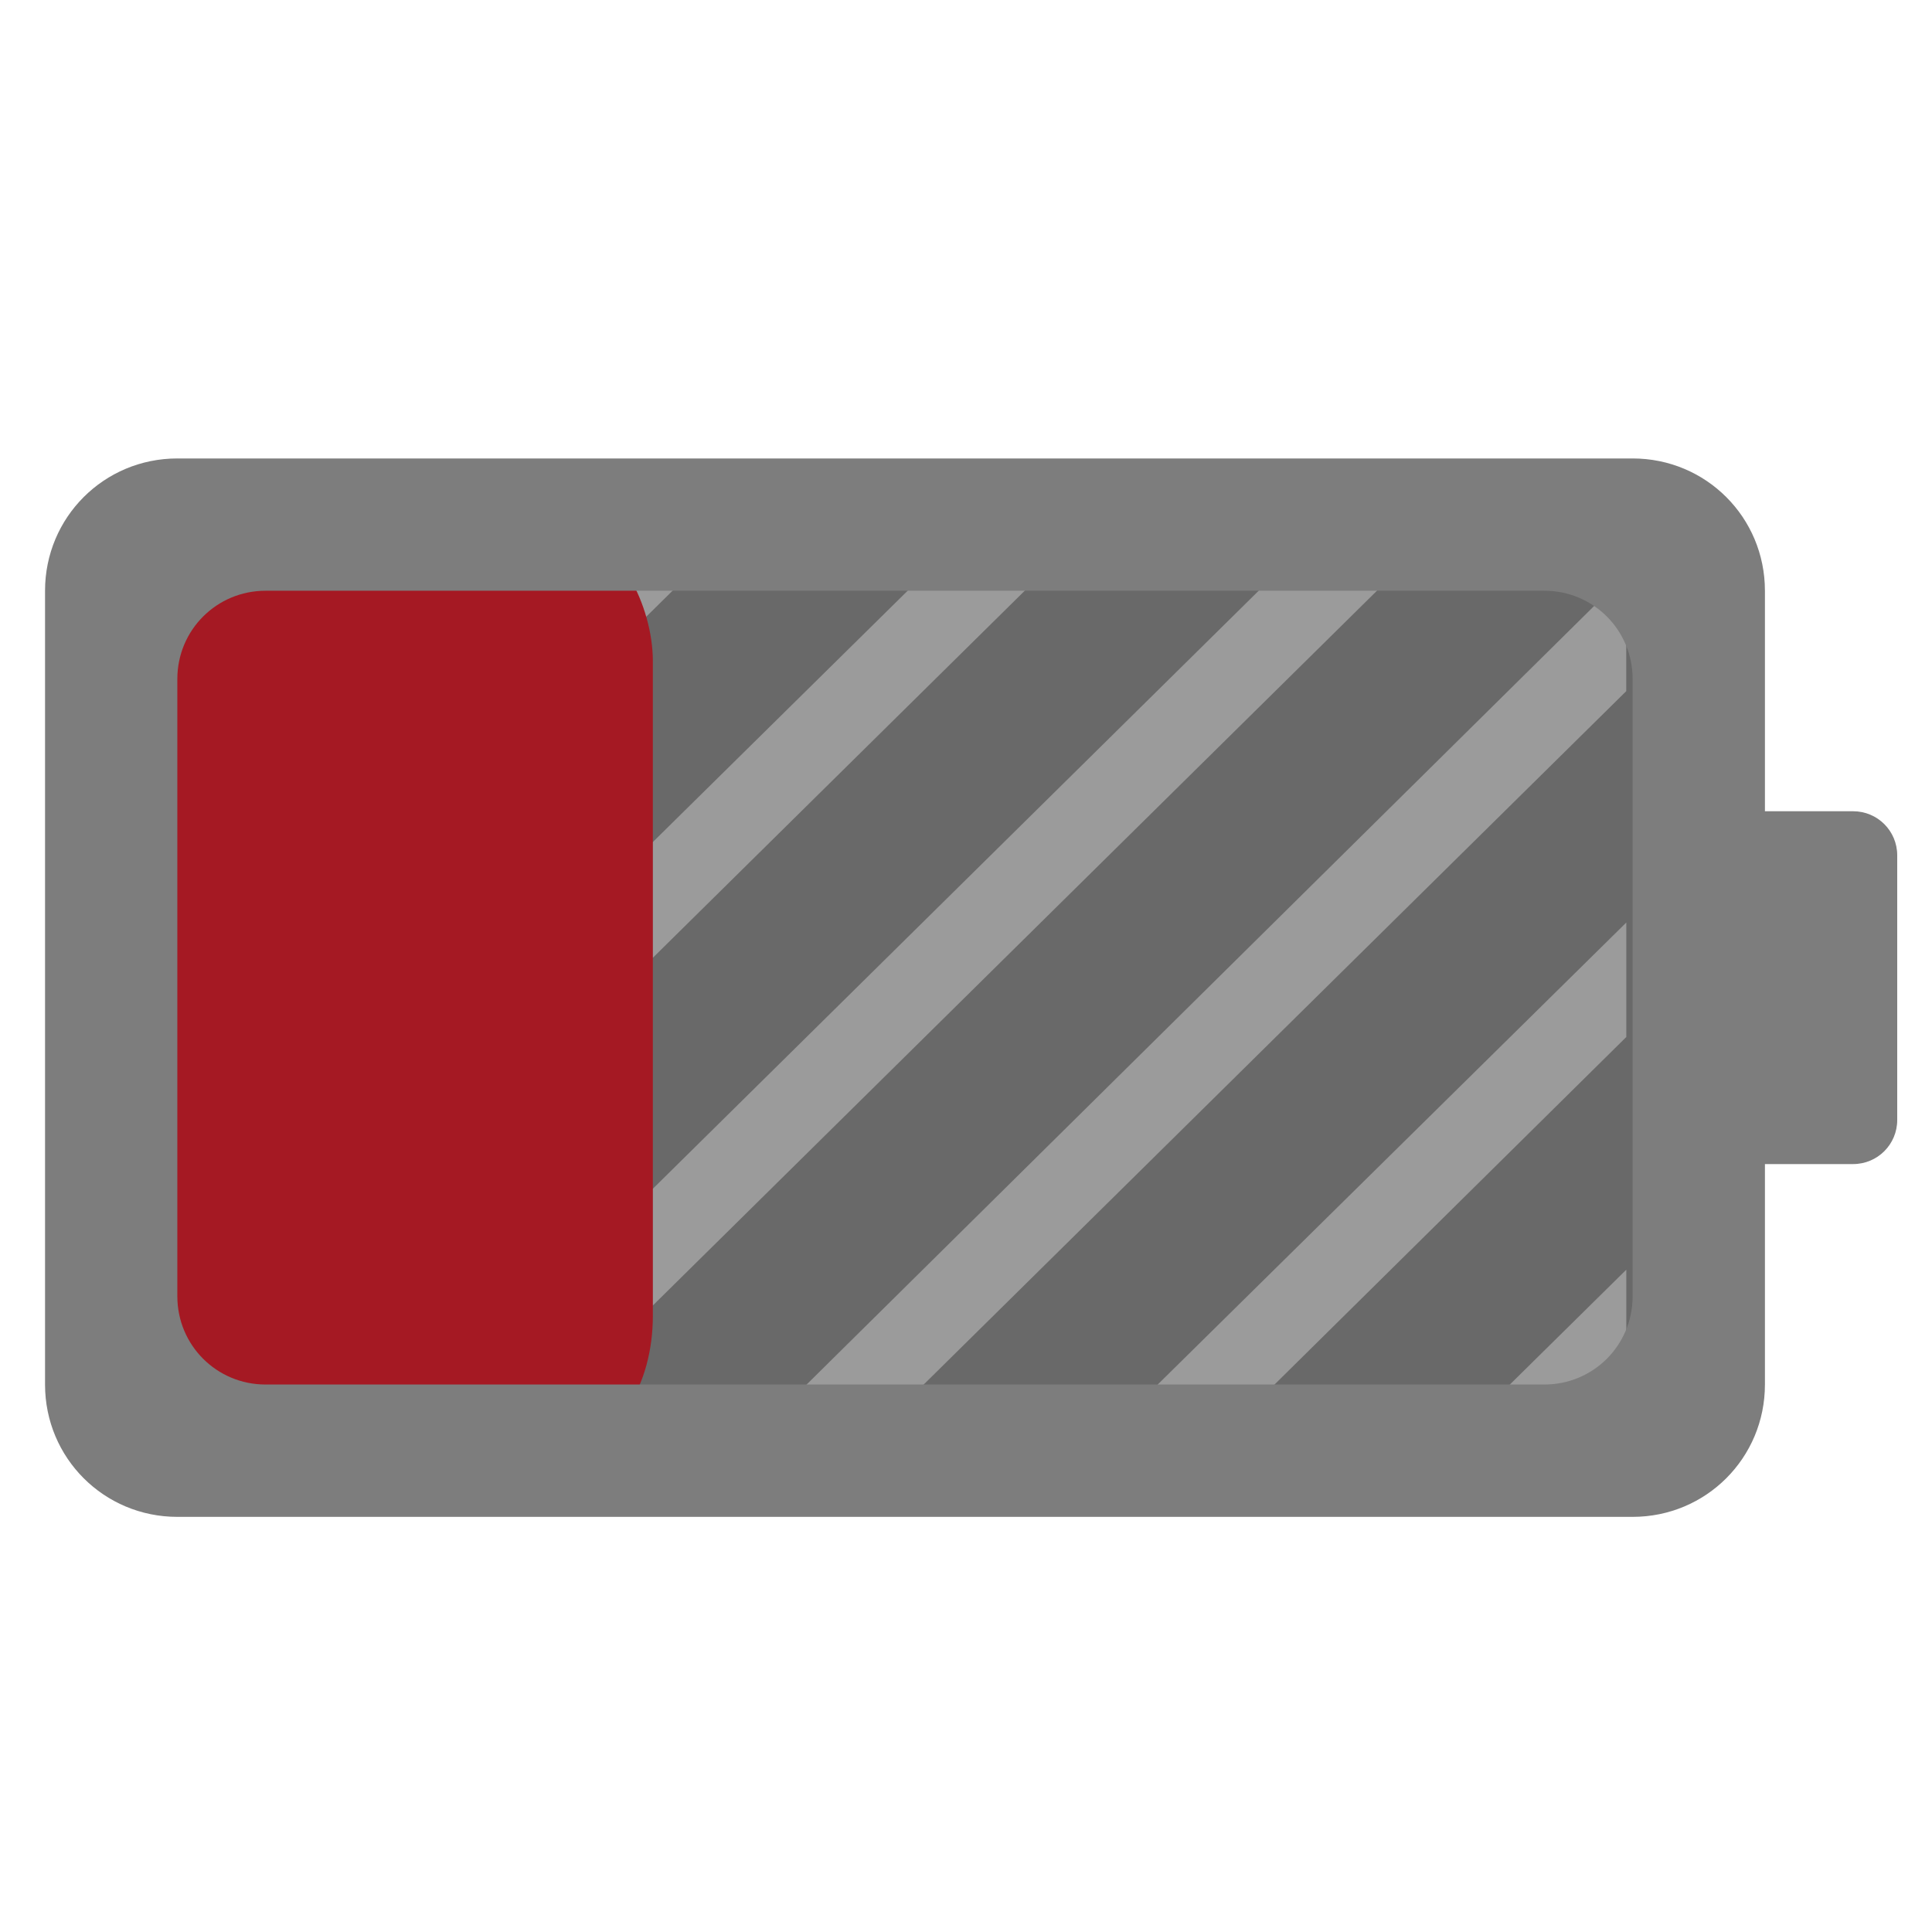
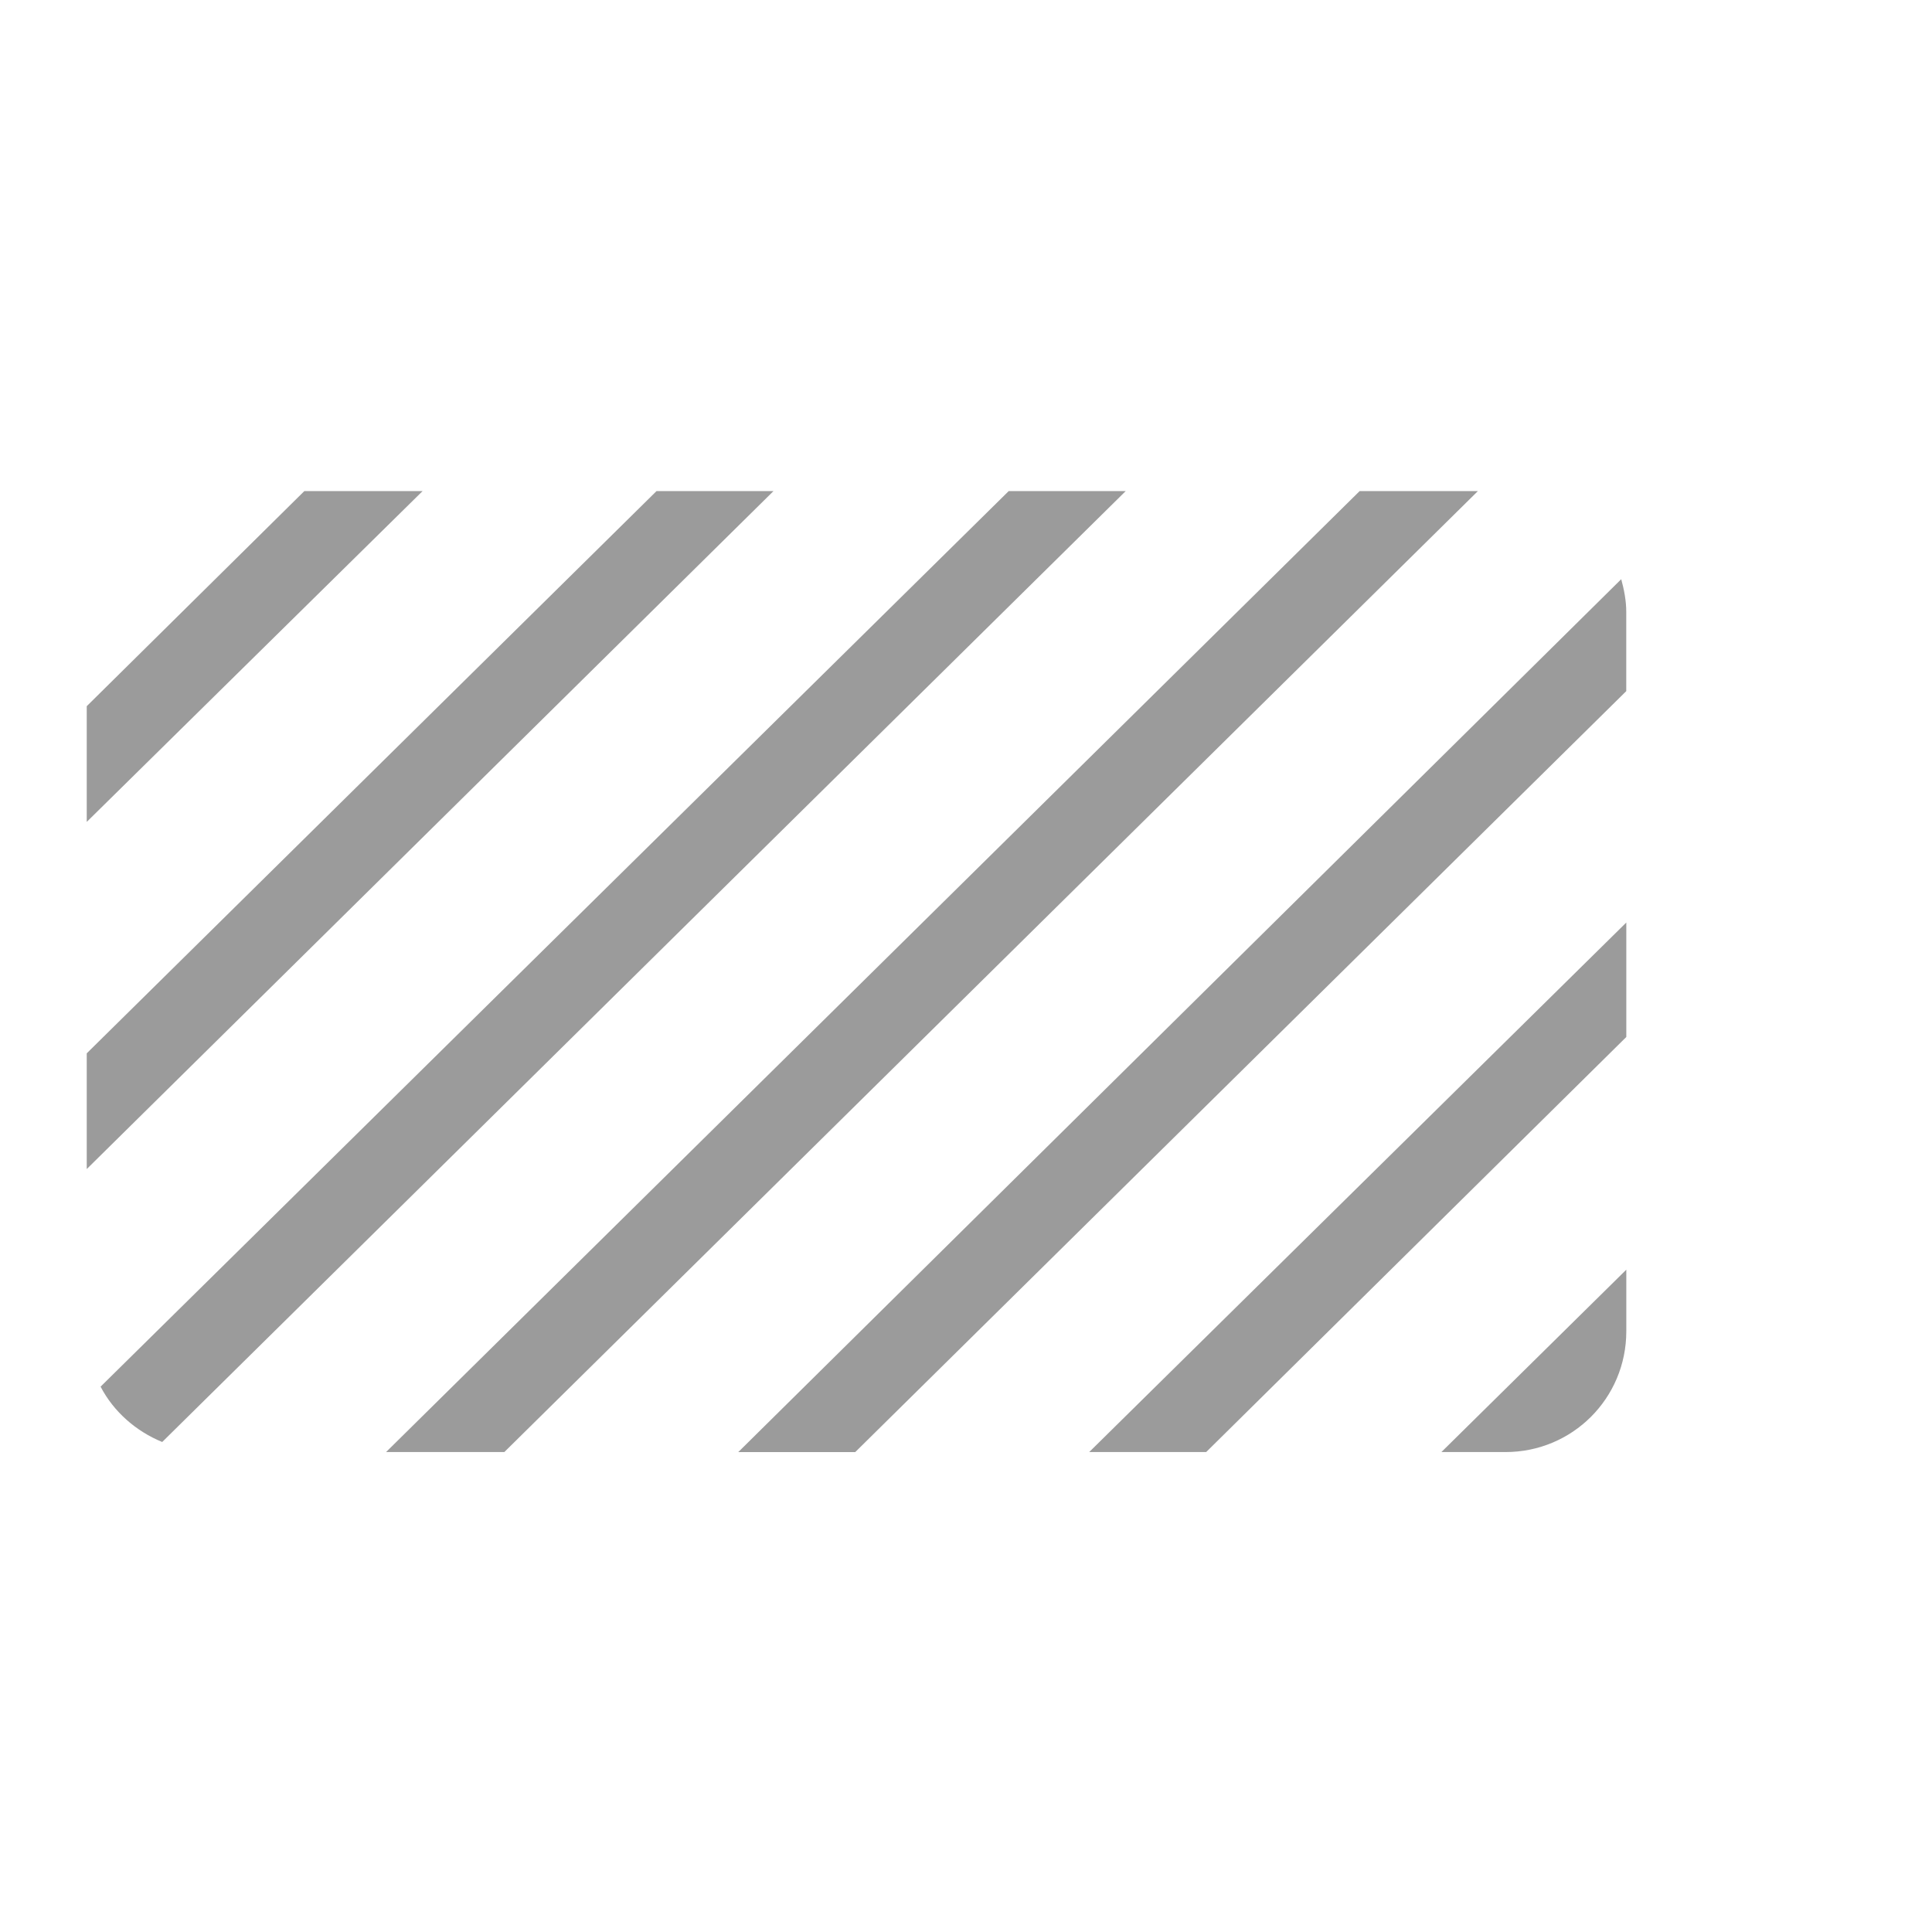
<svg xmlns="http://www.w3.org/2000/svg" xmlns:ns1="http://www.inkscape.org/namespaces/inkscape" xmlns:ns2="http://sodipodi.sourceforge.net/DTD/sodipodi-0.dtd" xmlns:xlink="http://www.w3.org/1999/xlink" version="1.0" width="48" height="48" id="svg2" style="display:inline" ns1:version="0.48.1 r9760" ns2:docname="gpm-primary-020.svg">
  <ns2:namedview pagecolor="#ffffff" bordercolor="#666666" borderopacity="1" objecttolerance="10" gridtolerance="10" guidetolerance="10" ns1:pageopacity="0" ns1:pageshadow="2" ns1:window-width="1019" ns1:window-height="798" id="namedview26" showgrid="false" ns1:showpageshadow="false" ns1:zoom="3.4766083" ns1:cx="-14.318928" ns1:cy="35.920176" ns1:window-x="0" ns1:window-y="0" ns1:window-maximized="0" ns1:current-layer="svg2" />
  <defs id="defs4">
    <ns1:perspective ns2:type="inkscape:persp3d" ns1:vp_x="0 : 48 : 1" ns1:vp_y="0 : 1000 : 0" ns1:vp_z="96 : 48 : 1" ns1:persp3d-origin="48 : 32 : 1" id="perspective28" />
    <linearGradient id="linearGradient4081">
      <stop id="stop4083" style="stop-color:#aaaaaa;stop-opacity:1" offset="0" />
      <stop id="stop4085" style="stop-color:#f0f0f0;stop-opacity:1" offset="1" />
    </linearGradient>
    <linearGradient x1="39" y1="72" x2="39.196" y2="24.267" id="linearGradient3763" xlink:href="#linearGradient4081" gradientUnits="userSpaceOnUse" />
    <linearGradient x1="11" y1="11.016" x2="19" y2="11.016" id="linearGradient2927" xlink:href="#linearGradient3183" gradientUnits="userSpaceOnUse" gradientTransform="matrix(0,-3,2.965,0,13.336,19)" />
    <linearGradient id="linearGradient3183">
      <stop id="stop3185" style="stop-color:#c80000;stop-opacity:1" offset="0" />
      <stop id="stop3187" style="stop-color:#f3604d;stop-opacity:1" offset="1" />
    </linearGradient>
    <linearGradient ns1:collect="always" xlink:href="#linearGradient3183" id="linearGradient2836" gradientUnits="userSpaceOnUse" gradientTransform="matrix(0,-3,2.965,0,-93.24,-0.966)" x1="11" y1="11.016" x2="19" y2="11.016" />
    <linearGradient ns1:collect="always" xlink:href="#linearGradient4081" id="linearGradient2844" gradientUnits="userSpaceOnUse" x1="39" y1="72" x2="39.196" y2="24.267" gradientTransform="translate(-106.576,-93.966)" />
    <ns1:perspective id="perspective2858" ns1:persp3d-origin="0.5 : 0.33333333 : 1" ns1:vp_z="1 : 0.5 : 1" ns1:vp_y="0 : 1000 : 0" ns1:vp_x="0 : 0.5 : 1" ns2:type="inkscape:persp3d" />
    <linearGradient ns1:collect="always" xlink:href="#linearGradient4081-2" id="linearGradient2844-4" gradientUnits="userSpaceOnUse" x1="39" y1="72" x2="39.196" y2="24.267" gradientTransform="translate(-106.576,-93.966)" />
    <linearGradient id="linearGradient4081-2">
      <stop id="stop4083-2" style="stop-color:#aaaaaa;stop-opacity:1" offset="0" />
      <stop id="stop4085-6" style="stop-color:#f0f0f0;stop-opacity:1" offset="1" />
    </linearGradient>
    <linearGradient id="linearGradient3183-1">
      <stop id="stop3185-2" style="stop-color:#c80000;stop-opacity:1" offset="0" />
      <stop id="stop3187-8" style="stop-color:#f3604d;stop-opacity:1" offset="1" />
    </linearGradient>
    <ns1:perspective ns2:type="inkscape:persp3d" ns1:vp_x="0 : 48 : 1" ns1:vp_y="0 : 1000 : 0" ns1:vp_z="96 : 48 : 1" ns1:persp3d-origin="48 : 32 : 1" id="perspective18" />
    <linearGradient id="linearGradient4081-7">
      <stop id="stop4083-8" style="stop-color:#aaaaaa;stop-opacity:1" offset="0" />
      <stop id="stop4085-6-8" style="stop-color:#f0f0f0;stop-opacity:1" offset="1" />
    </linearGradient>
    <linearGradient x1="16.5" y1="19.543" x2="16.5" y2="2.5" id="linearGradient2993" xlink:href="#linearGradient4081-7" gradientUnits="userSpaceOnUse" gradientTransform="matrix(4.444,0,0,4.444,3.556,-0.958)" />
    <linearGradient gradientTransform="matrix(1.024,0,0,-1.012,-1.143,98.071)" gradientUnits="userSpaceOnUse" xlink:href="#ButtonShadow-0" id="linearGradient3016" y2="90.239" x2="32.251" y1="6.132" x1="32.251" />
    <linearGradient gradientTransform="matrix(1,0,0,-1,0,97)" gradientUnits="userSpaceOnUse" xlink:href="#ButtonShadow-0" id="linearGradient3721" y2="90.239" x2="32.251" y1="6.132" x1="32.251" />
    <linearGradient gradientTransform="matrix(1.024,0,0,-1.012,-1.143,98.071)" gradientUnits="userSpaceOnUse" xlink:href="#ButtonShadow-0" id="linearGradient3725" y2="90.239" x2="32.251" y1="6.132" x1="32.251" />
    <linearGradient gradientTransform="matrix(1.024,0,0,-1.012,-1.143,98.071)" gradientUnits="userSpaceOnUse" xlink:href="#ButtonShadow-0" id="linearGradient3772" y2="90.239" x2="32.251" y1="6.132" x1="32.251" />
    <linearGradient gradientTransform="matrix(1.024,0,0,-1.012,-1.143,98.071)" gradientUnits="userSpaceOnUse" xlink:href="#ButtonShadow-0" id="linearGradient3780" y2="90.239" x2="32.251" y1="6.132" x1="32.251" />
    <linearGradient gradientTransform="matrix(1.006,0,0,0.994,100,0)" gradientUnits="userSpaceOnUse" id="ButtonShadow-0" y2="7.017" x2="45.448" y1="92.54" x1="45.448">
      <stop offset="0" style="stop-color:#000000;stop-opacity:1" id="stop3750-8" />
      <stop offset="1" style="stop-color:#000000;stop-opacity:0.588" id="stop3752-5" />
    </linearGradient>
    <clipPath id="clipPath3613">
-       <rect style="fill:#ffffff;fill-opacity:1;fill-rule:nonzero;stroke:none" id="rect3615" y="6" x="6" ry="6" rx="6" height="84" width="84" />
-     </clipPath>
+       </clipPath>
    <radialGradient gradientTransform="matrix(1.157,0,0,0.996,-7.551,0.197)" gradientUnits="userSpaceOnUse" xlink:href="#linearGradient3737" id="radialGradient3619" fy="90.172" fx="48" r="42" cy="90.172" cx="48" />
    <linearGradient gradientUnits="userSpaceOnUse" xlink:href="#linearGradient3737" id="linearGradient3613" y2="138.661" x2="48" y1="20.221" x1="48" />
    <filter id="filter3794" color-interpolation-filters="sRGB" height="1.384" width="1.384" y="-0.192" x="-0.192">
      <feGaussianBlur stdDeviation="5.28" id="feGaussianBlur3796" />
    </filter>
    <linearGradient gradientUnits="userSpaceOnUse" xlink:href="#linearGradient3737" id="linearGradient3188" y2="63.893" x2="36.357" y1="6" x1="36.357" />
    <filter id="filter3174" color-interpolation-filters="sRGB">
      <feGaussianBlur stdDeviation="1.71" id="feGaussianBlur3176" />
    </filter>
    <linearGradient id="linearGradient3737">
      <stop offset="0" style="stop-color:#ffffff;stop-opacity:1" id="stop3739" />
      <stop offset="1" style="stop-color:#ffffff;stop-opacity:0" id="stop3741" />
    </linearGradient>
    <linearGradient gradientTransform="scale(1.006,0.994)" gradientUnits="userSpaceOnUse" id="ButtonShadow" y2="7.017" x2="45.448" y1="92.54" x1="45.448">
      <stop offset="0" style="stop-color:#000000;stop-opacity:1" id="stop3750" />
      <stop offset="1" style="stop-color:#000000;stop-opacity:0.588" id="stop3752" />
    </linearGradient>
    <ns1:perspective id="perspective49" ns1:persp3d-origin="48 : 32 : 1" ns1:vp_z="96 : 48 : 1" ns1:vp_y="0 : 1000 : 0" ns1:vp_x="0 : 48 : 1" ns2:type="inkscape:persp3d" />
    <linearGradient ns1:collect="always" id="linearGradient4875-345">
      <stop style="stop-color:#f4fafa;stop-opacity:1;" offset="0" id="stop2872" />
      <stop style="stop-color:#f4fafa;stop-opacity:0.309" offset="1" id="stop2874" />
    </linearGradient>
    <linearGradient ns1:collect="always" xlink:href="#linearGradient4875-345" id="linearGradient4881-446" x1="23.625" y1="6.25" x2="23.625" y2="36.151" gradientUnits="userSpaceOnUse" />
    <linearGradient ns1:collect="always" id="linearGradient4865-147">
      <stop style="stop-color:#d7d7d7;stop-opacity:1" offset="0" id="stop2866" />
      <stop style="stop-color:#b9b9b9;stop-opacity:1" offset="1" id="stop2868" />
    </linearGradient>
    <linearGradient ns1:collect="always" xlink:href="#linearGradient4865-147" id="linearGradient4871-43" x1="27.5" y1="12" x2="27.5" y2="41.069" gradientUnits="userSpaceOnUse" gradientTransform="matrix(1.005,0,0,1.005,-0.002,-0.02)" />
    <linearGradient ns1:collect="always" id="linearGradient8420-808">
      <stop style="stop-color:#000000;stop-opacity:0.206" offset="0" id="stop2860" />
      <stop style="stop-color:#000000;stop-opacity:0;" offset="1" id="stop2862" />
    </linearGradient>
    <linearGradient ns1:collect="always" xlink:href="#linearGradient8420-808" id="linearGradient8426-446" x1="26.25" y1="4.25" x2="26.25" y2="44.501" gradientUnits="userSpaceOnUse" />
    <linearGradient id="linearGradient10457-458">
      <stop id="stop2854" offset="0" style="stop-color:#000000;stop-opacity:0.323;" />
      <stop id="stop2856" offset="1" style="stop-color:#000000;stop-opacity:0;" />
    </linearGradient>
    <radialGradient ns1:collect="always" xlink:href="#linearGradient10457-458" id="radialGradient1351-993" gradientUnits="userSpaceOnUse" gradientTransform="scale(2.11,0.474)" cx="24.735" cy="210.29" fx="24.735" fy="210.29" r="20.929" />
    <linearGradient ns1:collect="always" xlink:href="#linearGradient8420" id="linearGradient8426" x1="26.25" y1="4.25" x2="26.25" y2="44.501" gradientUnits="userSpaceOnUse" />
    <linearGradient ns1:collect="always" xlink:href="#linearGradient4875" id="linearGradient4881" x1="23.625" y1="6.25" x2="23.625" y2="36.151" gradientUnits="userSpaceOnUse" />
    <linearGradient ns1:collect="always" xlink:href="#linearGradient4865" id="linearGradient4871" x1="27.5" y1="12" x2="27.5" y2="41.069" gradientUnits="userSpaceOnUse" gradientTransform="matrix(1.005,0,0,1.005,-2.305834e-3,-2.030857e-2)" />
    <radialGradient ns1:collect="always" xlink:href="#linearGradient10457" id="radialGradient1351" gradientUnits="userSpaceOnUse" gradientTransform="scale(2.11,0.474)" cx="24.735" cy="210.29" fx="24.735" fy="210.29" r="20.929" />
    <linearGradient id="linearGradient10457">
      <stop id="stop10459" offset="0" style="stop-color:#000000;stop-opacity:0.323;" />
      <stop id="stop10461" offset="1" style="stop-color:#000000;stop-opacity:0;" />
    </linearGradient>
    <linearGradient ns1:collect="always" id="linearGradient4865">
      <stop style="stop-color:#d0d0d0;stop-opacity:1" offset="0" id="stop4867" />
      <stop style="stop-color:#aeaeae;stop-opacity:1" offset="1" id="stop4869" />
    </linearGradient>
    <linearGradient ns1:collect="always" id="linearGradient4875">
      <stop style="stop-color:white;stop-opacity:1;" offset="0" id="stop4877" />
      <stop style="stop-color:white;stop-opacity:0.309" offset="1" id="stop4879" />
    </linearGradient>
    <linearGradient ns1:collect="always" id="linearGradient8420">
      <stop style="stop-color:black;stop-opacity:0.206" offset="0" id="stop8422" />
      <stop style="stop-color:black;stop-opacity:0;" offset="1" id="stop8424" />
    </linearGradient>
    <ns1:perspective ns2:type="inkscape:persp3d" ns1:vp_x="0 : 24 : 1" ns1:vp_y="0 : 1000 : 0" ns1:vp_z="48 : 24 : 1" ns1:persp3d-origin="24 : 16 : 1" id="perspective27" />
    <linearGradient ns1:collect="always" xlink:href="#linearGradient4875-345" id="linearGradient3112" gradientUnits="userSpaceOnUse" x1="23.625" y1="6.25" x2="23.625" y2="36.151" gradientTransform="translate(-98.361,-48.047)" />
    <linearGradient ns1:collect="always" xlink:href="#linearGradient4865-147" id="linearGradient3118" gradientUnits="userSpaceOnUse" gradientTransform="matrix(1.005,0,0,1.005,-98.363,-48.067)" x1="27.5" y1="12" x2="27.5" y2="41.069" />
  </defs>
-   <rect style="fill:#696969;fill-opacity:1;stroke:none" id="rect3121" width="38.256" height="23.874" x="3.452" y="11.758" rx="3" ry="3" />
-   <path style="fill:#9b9b9b;fill-opacity:1;stroke:none;display:inline" d="m 7.561,12.201 -5.406,5.344 0,2.875 8.344,-8.219 -2.938,0 z m 8.75,0 -14.156,13.969 0,2.875 17.062,-16.844 -2.906,0 z m 8.75,0 -22.562,22.25 c 0.325,0.622 0.877,1.107 1.531,1.375 l 23.938,-23.625 -2.906,0 z m 8.719,0 -24.188,23.875 2.938,0 24.188,-23.875 -2.938,0 z m 6.5,2.188 -21.938,21.688 2.906,0 19.156,-18.906 0,-1.969 c 0,-0.278 -0.055,-0.557 -0.125,-0.812 z m 0.125,8.531 -13.344,13.156 2.906,0 10.438,-10.312 0,-2.844 z m 0,8.625 -4.594,4.531 1.594,0 c 1.662,0 3,-1.338 3,-3 l 0,-1.531 z" id="rect3121-8" ns1:connector-curvature="0" />
-   <rect style="fill:#a51923;fill-opacity:1;stroke:none" id="rect3068" width="13.017" height="22.475" x="3.203" y="13.322" rx="1.974" ry="3.105" />
-   <path style="fill:#7d7d7d;fill-opacity:1;stroke:none;display:inline" id="rect2975-8" ns1:connector-curvature="0" d="m 4.406,11.39 c -1.823,0 -3.287,1.464 -3.287,3.287 l 0,19.722 c 0,1.823 1.464,3.287 3.287,3.287 l 36.156,0 c 1.823,0 3.287,-1.464 3.287,-3.287 l 0,-5.478 2.191,0 c 0.607,0 1.096,-0.489 1.096,-1.096 l 0,-6.574 c 0,-0.607 -0.489,-1.096 -1.096,-1.096 l -2.191,0 0,-5.478 c 0,-1.823 -1.464,-3.287 -3.287,-3.287 l -36.156,0 z m 2.191,3.287 31.774,0 c 1.214,0 2.191,0.977 2.191,2.191 l 0,15.339 c 0,1.214 -0.977,2.191 -2.191,2.191 l -31.774,0 c -1.214,0 -2.191,-0.977 -2.191,-2.191 l 0,-15.339 c 0,-1.214 0.977,-2.191 2.191,-2.191 z" />
+   <path style="fill:#9b9b9b;fill-opacity:1;stroke:none;display:inline" d="m 7.561,12.201 -5.406,5.344 0,2.875 8.344,-8.219 -2.938,0 z m 8.75,0 -14.156,13.969 0,2.875 17.062,-16.844 -2.906,0 m 8.75,0 -22.562,22.25 c 0.325,0.622 0.877,1.107 1.531,1.375 l 23.938,-23.625 -2.906,0 z m 8.719,0 -24.188,23.875 2.938,0 24.188,-23.875 -2.938,0 z m 6.5,2.188 -21.938,21.688 2.906,0 19.156,-18.906 0,-1.969 c 0,-0.278 -0.055,-0.557 -0.125,-0.812 z m 0.125,8.531 -13.344,13.156 2.906,0 10.438,-10.312 0,-2.844 z m 0,8.625 -4.594,4.531 1.594,0 c 1.662,0 3,-1.338 3,-3 l 0,-1.531 z" id="rect3121-8" ns1:connector-curvature="0" />
</svg>